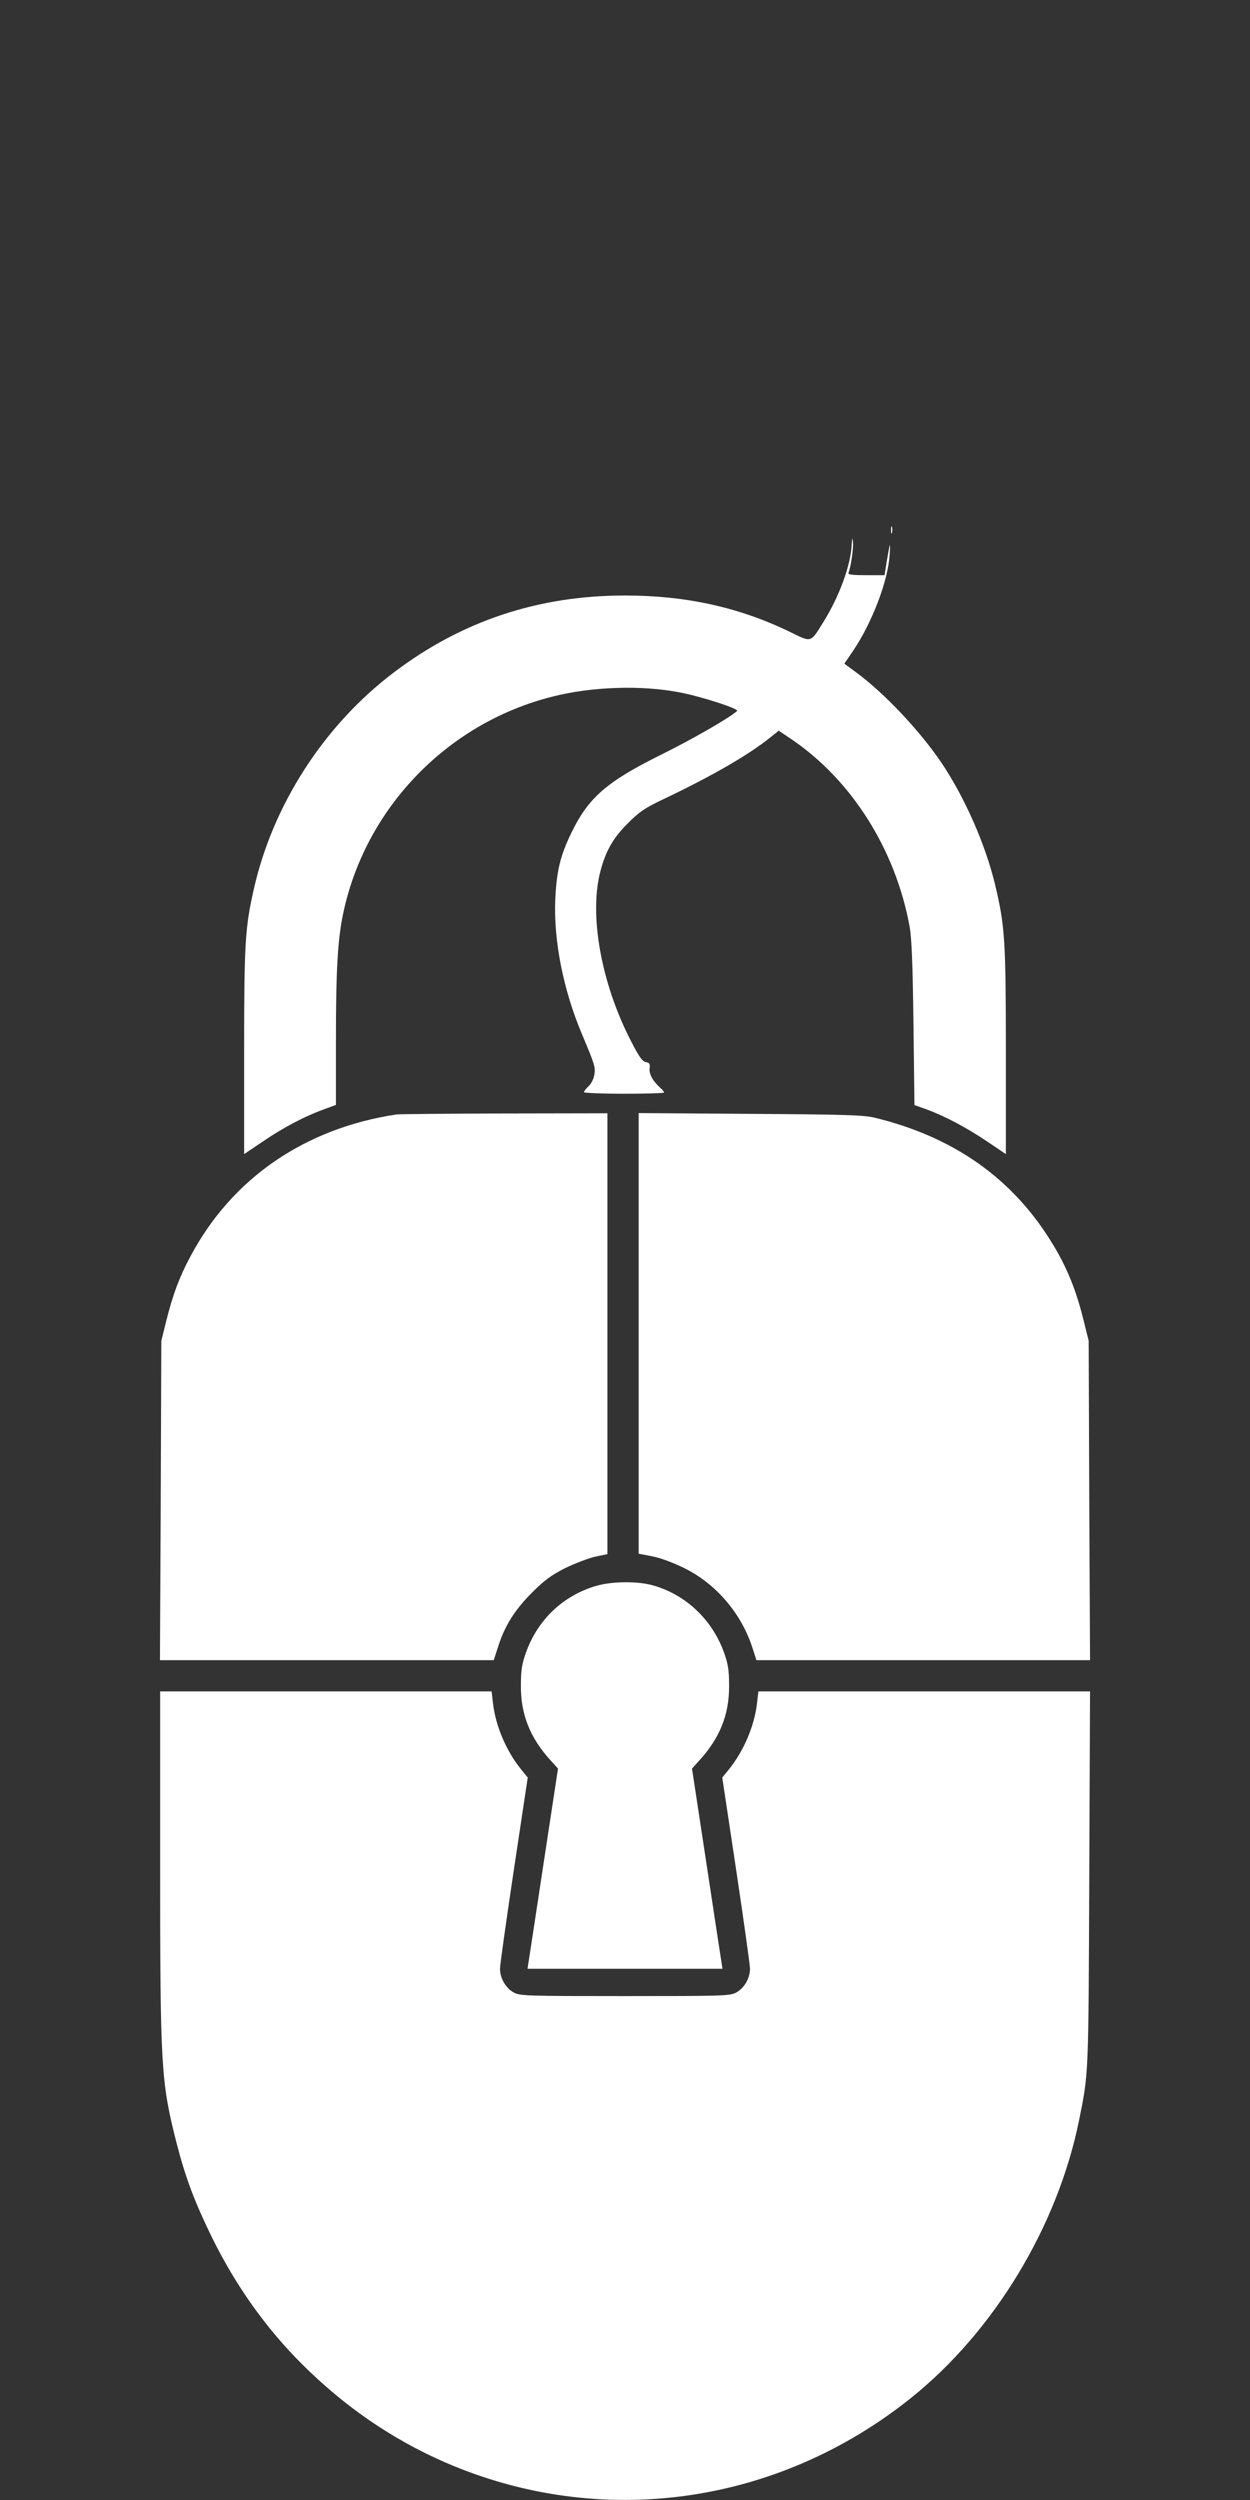
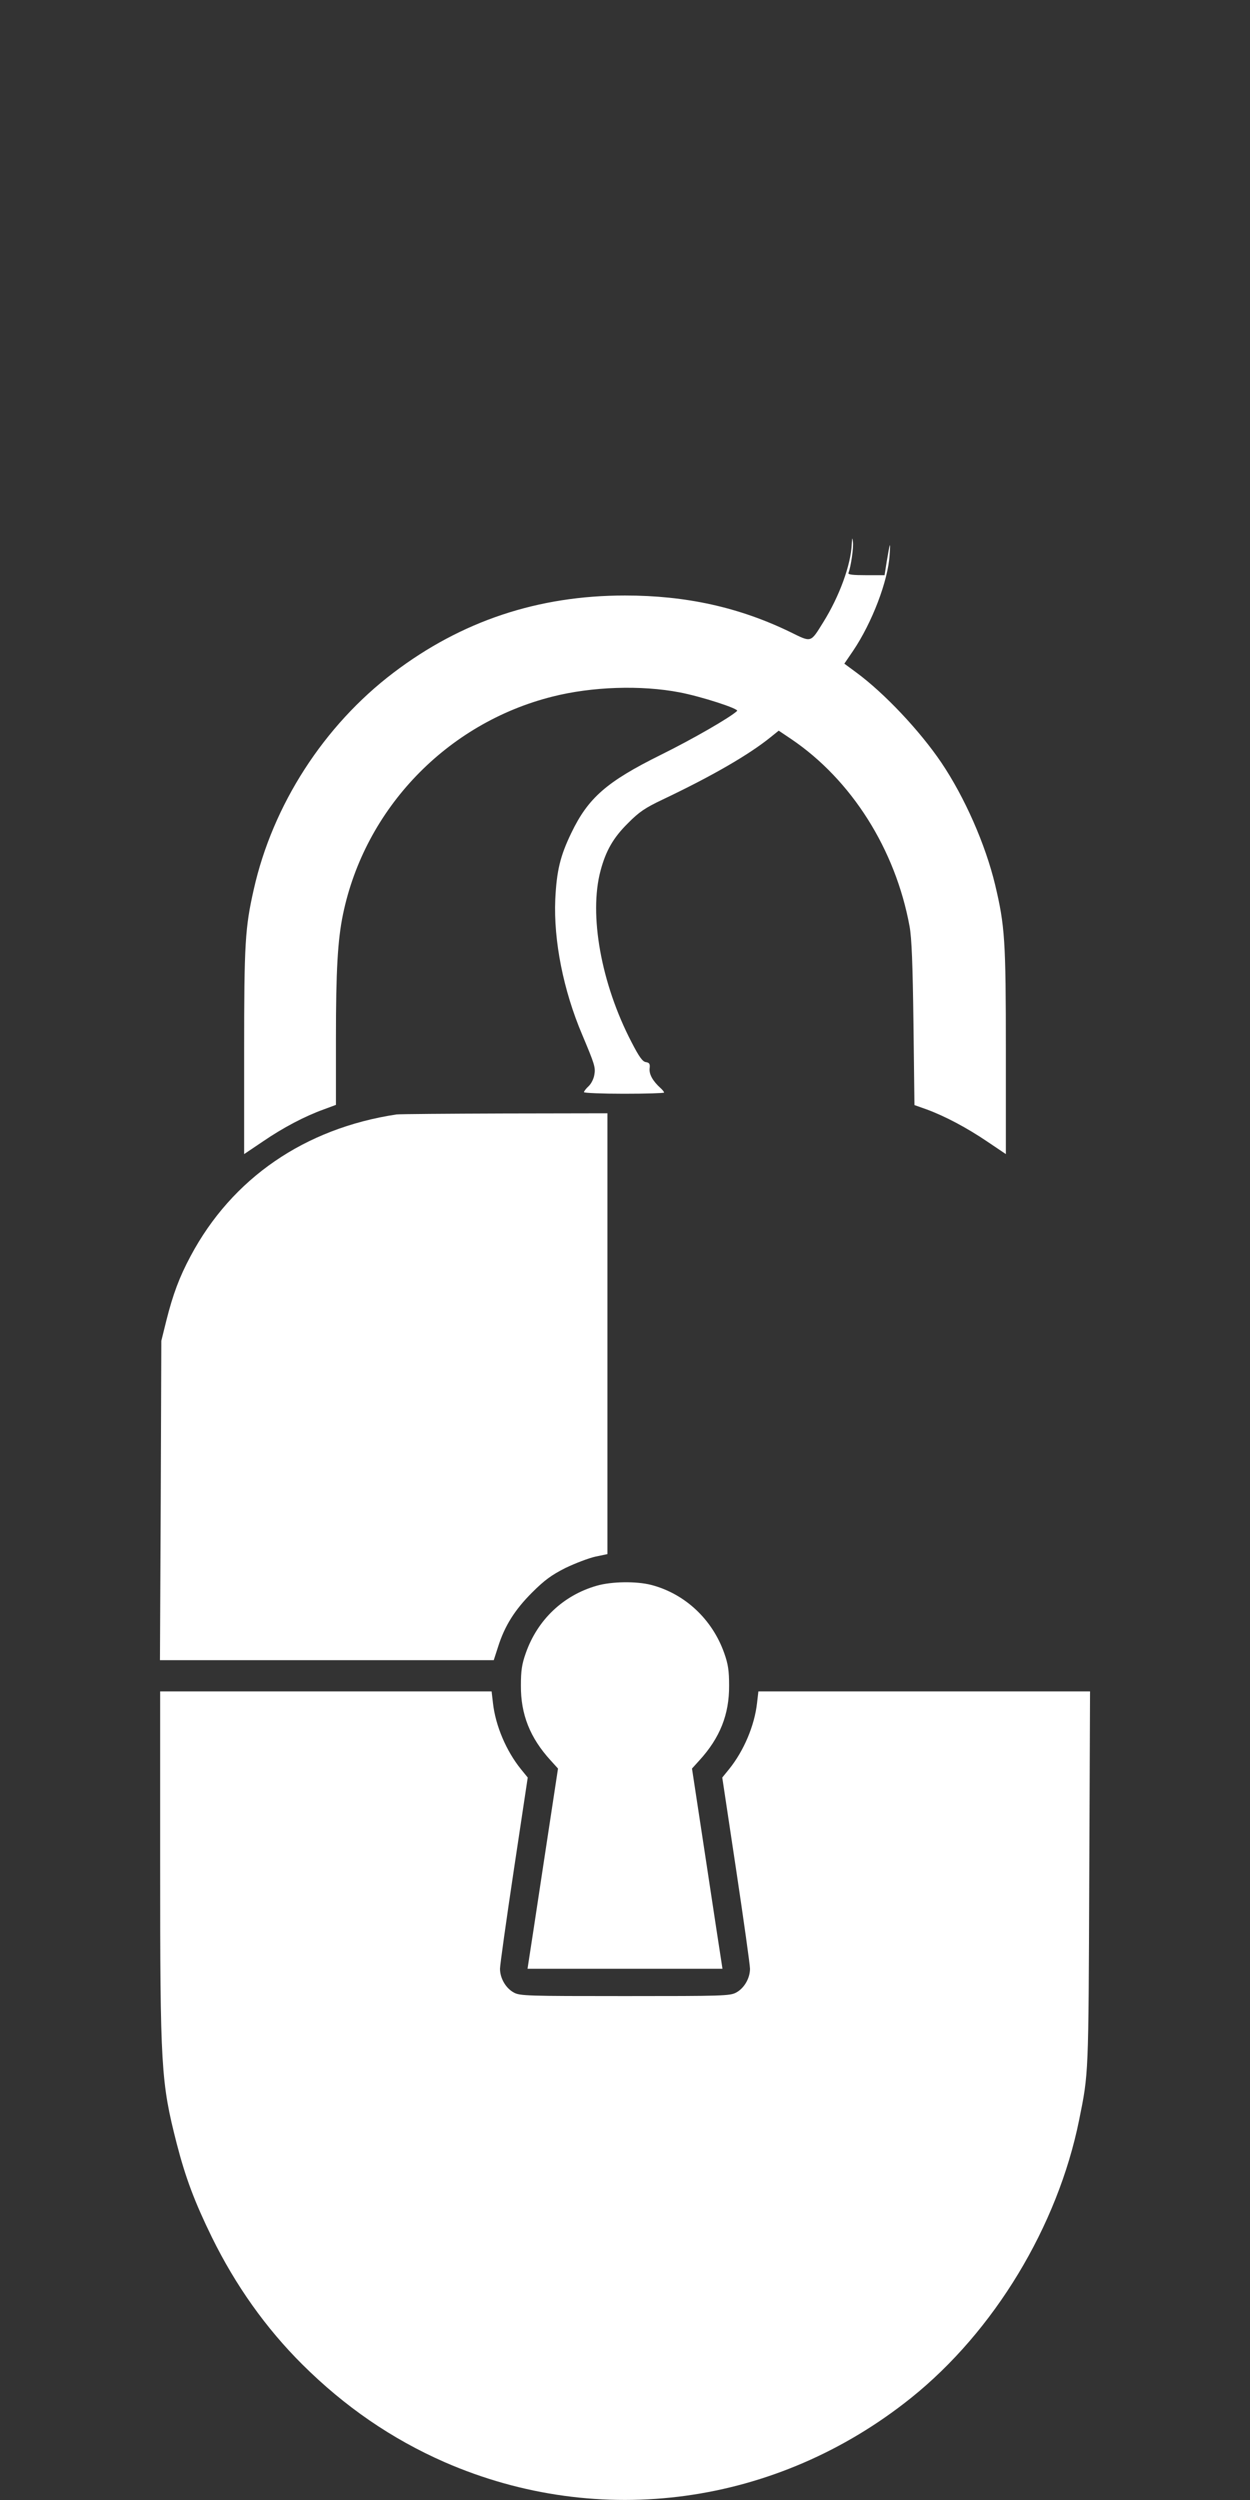
<svg xmlns="http://www.w3.org/2000/svg" version="1.0" width="640pt" height="1280pt" viewBox="0 0 640 1280" preserveAspectRatio="xMidYMid meet">
  <rect x="0" y="0" width="640" height="1280" fill="#333333" stroke="none" />
  <g transform="translate(0,1280) scale(0.1,-0.1)" fill="#ffffff" stroke="none">
-     <path d="M4562 10085 c0 -16 2 -22 5 -12 2 9 2 23 0 30 -3 6 -5 -1 -5 -18z" />
    <path d="M4361 10015 c-4 -106 -63 -268 -146 -401 -66 -106 -59 -104 -167 -51 -263 128 -536 188 -848 188 -444 0 -836 -130 -1185 -395 -356 -270 -619 -677 -716 -1111 -44 -195 -49 -274 -49 -827 l0 -527 95 64 c105 72 216 130 313 165 l62 23 0 341 c0 347 9 503 36 634 112 542 532 979 1071 1115 204 52 456 60 653 22 110 -21 305 -84 294 -95 -36 -34 -231 -146 -391 -225 -276 -137 -371 -219 -458 -400 -57 -118 -75 -194 -82 -340 -9 -210 41 -465 138 -693 63 -150 69 -167 62 -205 -3 -20 -16 -46 -29 -58 -13 -12 -24 -26 -24 -31 0 -4 92 -8 205 -8 113 0 205 3 205 6 0 4 -8 14 -18 23 -40 36 -59 71 -56 100 3 24 -1 30 -19 33 -17 2 -35 27 -74 103 -155 298 -219 652 -158 878 27 101 65 168 140 242 57 58 89 79 175 120 255 121 445 231 556 321 l41 33 64 -43 c309 -209 534 -565 606 -959 11 -60 16 -192 20 -499 l5 -416 62 -22 c95 -35 206 -94 311 -165 l95 -64 0 527 c0 570 -5 641 -55 852 -50 208 -156 448 -275 625 -111 164 -292 356 -436 462 l-61 45 45 66 c97 144 179 358 187 492 5 73 2 66 -15 -35 l-11 -70 -95 0 c-67 0 -93 3 -90 11 13 33 27 133 23 159 -3 25 -4 24 -6 -10z" />
-     <path d="M2030 7094 c-470 -71 -842 -327 -1054 -725 -58 -108 -91 -198 -124 -329 l-26 -105 -3 -817 -4 -818 855 0 854 0 22 68 c34 108 86 190 174 278 64 64 100 90 171 126 50 24 118 50 153 58 l62 13 0 1128 0 1129 -527 -1 c-291 -1 -539 -3 -553 -5z" />
-     <path d="M3270 5973 l0 -1128 68 -13 c39 -7 107 -32 162 -59 163 -79 293 -230 351 -405 l22 -68 854 0 854 0 -4 818 -3 817 -26 105 c-44 177 -97 300 -193 445 -200 301 -490 498 -875 592 -54 14 -158 17 -637 20 l-573 4 0 -1128z" />
+     <path d="M2030 7094 c-470 -71 -842 -327 -1054 -725 -58 -108 -91 -198 -124 -329 l-26 -105 -3 -817 -4 -818 855 0 854 0 22 68 c34 108 86 190 174 278 64 64 100 90 171 126 50 24 118 50 153 58 l62 13 0 1128 0 1129 -527 -1 c-291 -1 -539 -3 -553 -5" />
    <path d="M3055 4681 c-171 -49 -303 -174 -363 -345 -20 -56 -25 -90 -25 -166 -1 -148 47 -268 152 -383 l38 -42 -73 -480 c-40 -264 -75 -495 -78 -512 l-5 -33 499 0 499 0 -5 33 c-3 17 -38 248 -78 512 l-73 480 38 42 c105 115 153 235 152 383 0 76 -5 110 -25 166 -61 173 -201 304 -373 349 -77 20 -204 18 -280 -4z" />
    <path d="M820 3258 c0 -1045 4 -1117 85 -1434 45 -174 91 -297 180 -479 121 -246 276 -465 463 -651 217 -216 457 -381 728 -500 795 -347 1702 -222 2389 329 425 341 750 878 860 1422 49 242 48 225 52 1238 l4 957 -849 0 -849 0 -7 -60 c-13 -116 -68 -245 -143 -338 l-35 -43 71 -472 c39 -260 71 -488 71 -507 0 -49 -30 -100 -71 -122 -31 -17 -70 -18 -569 -18 -499 0 -538 1 -569 18 -41 22 -71 73 -71 122 0 19 32 247 71 507 l71 472 -35 43 c-75 93 -130 222 -143 338 l-7 60 -848 0 -849 0 0 -882z" />
  </g>
</svg>